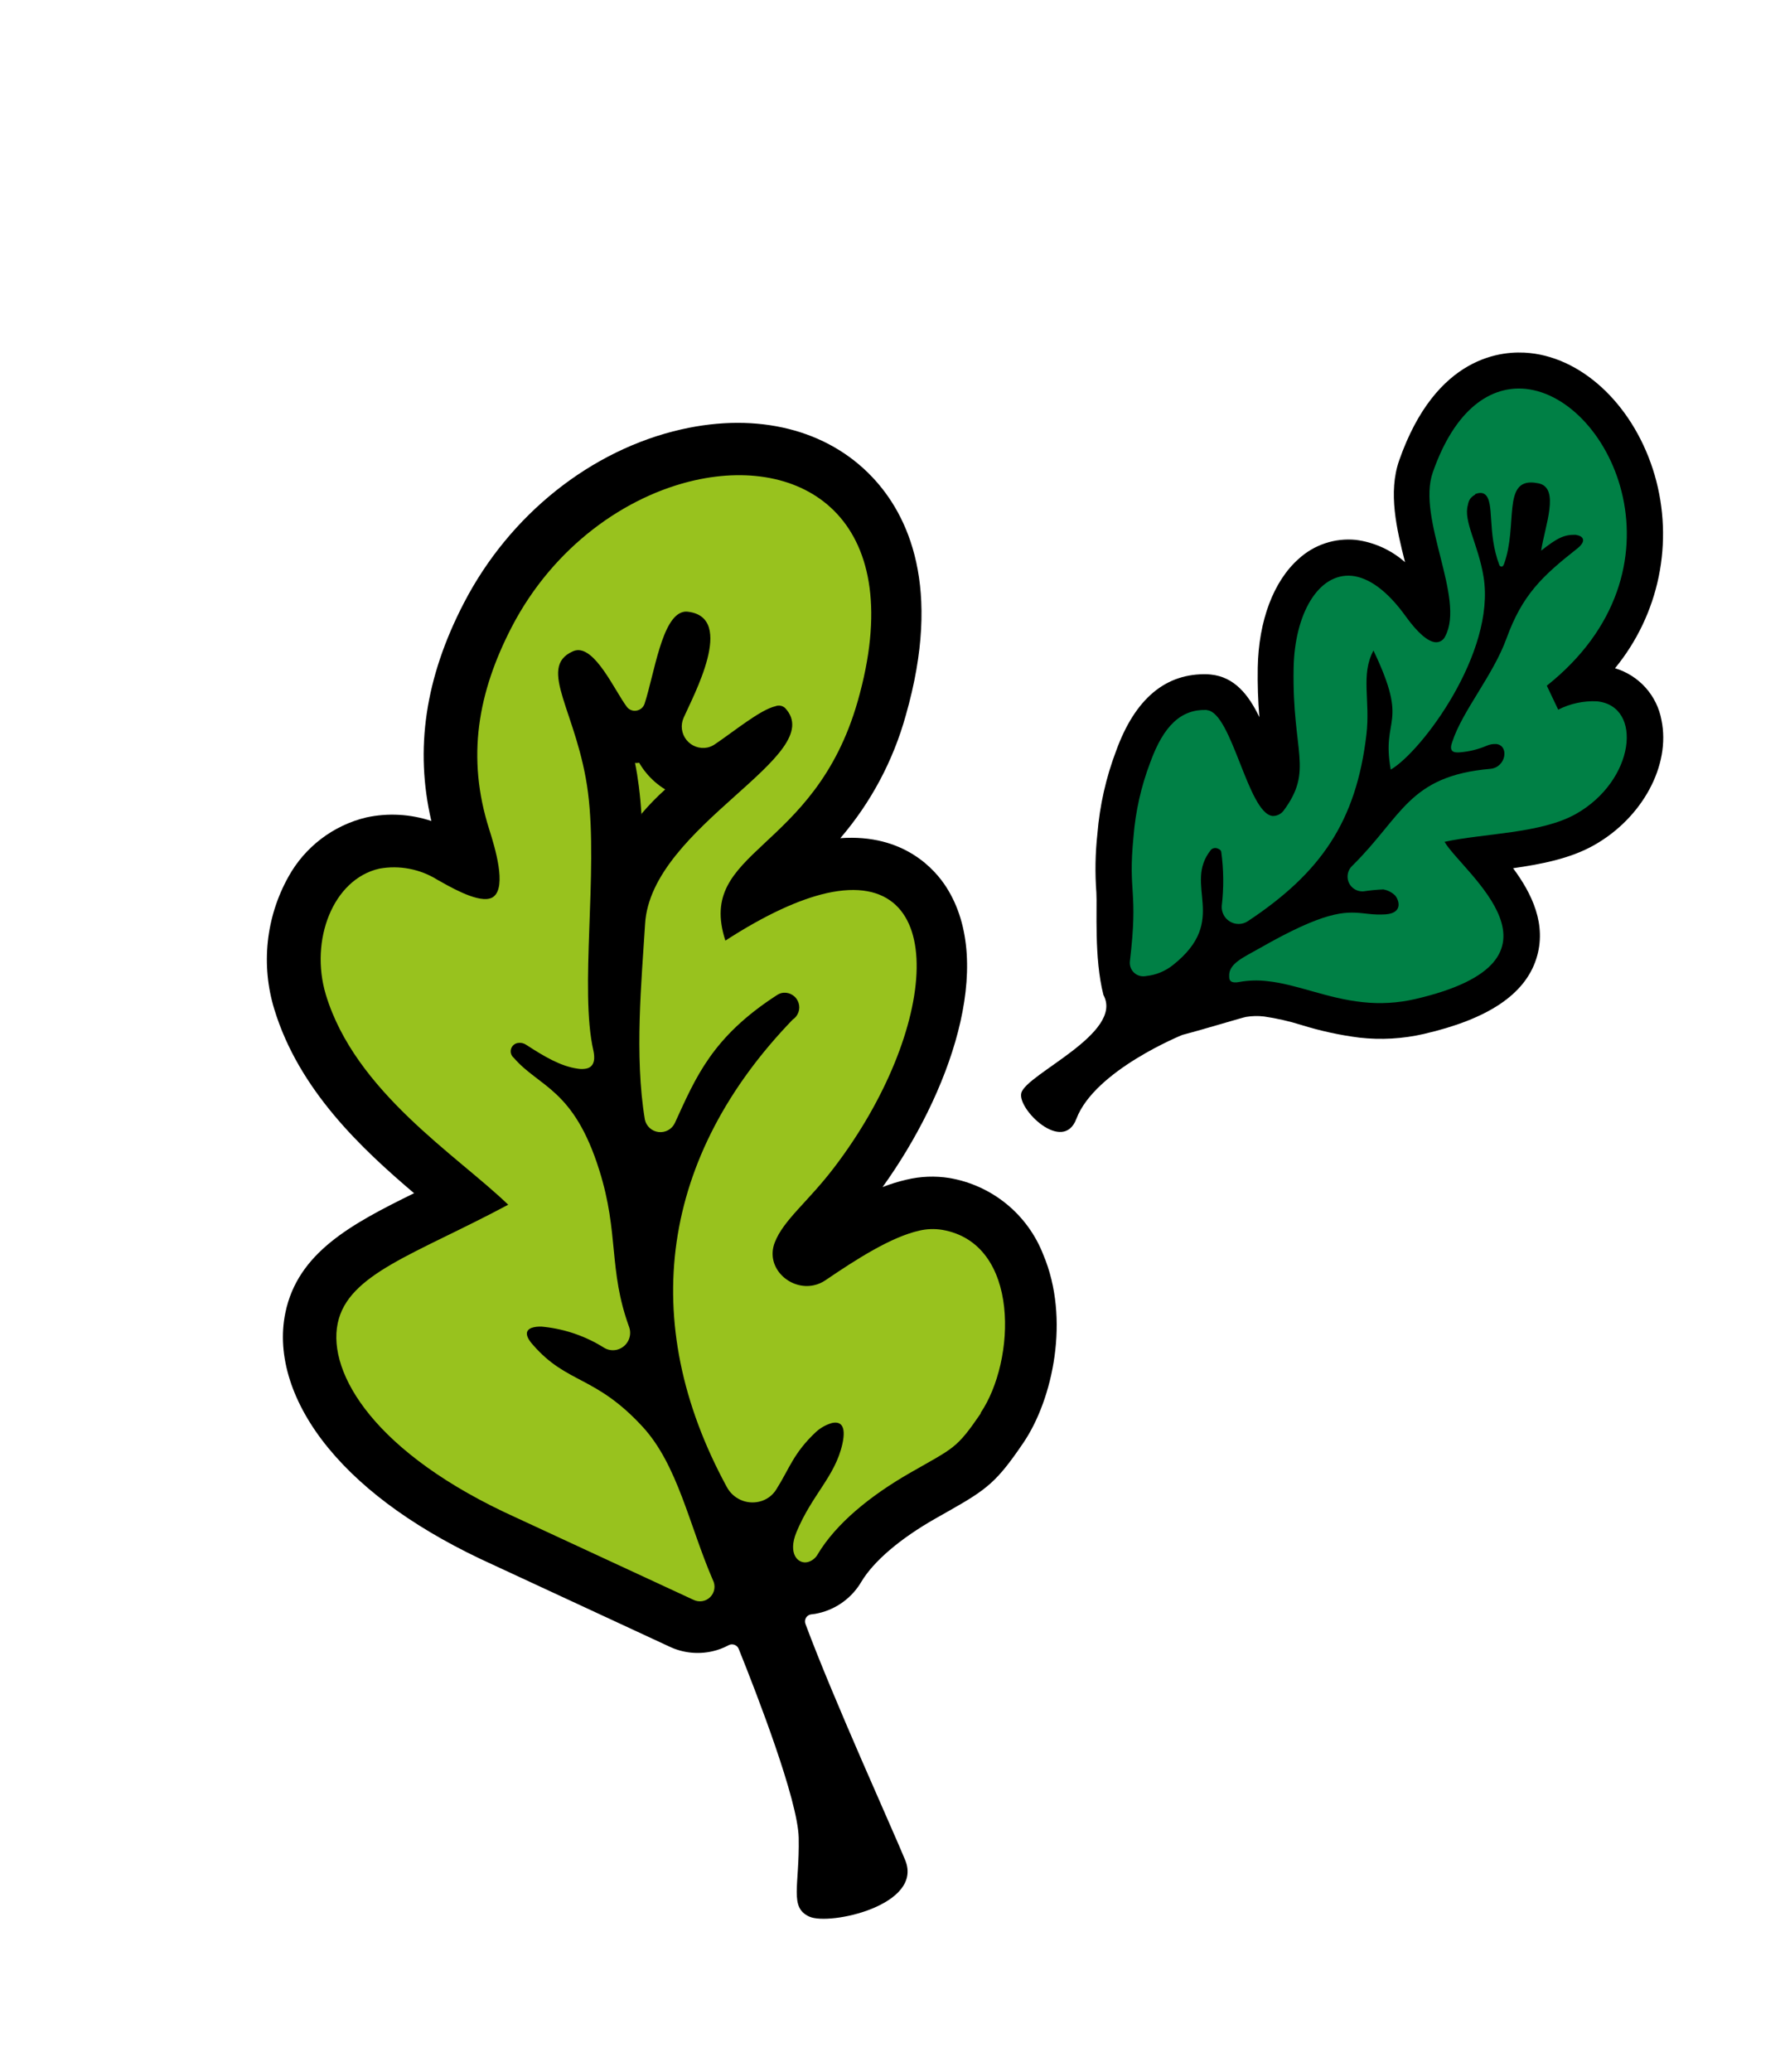
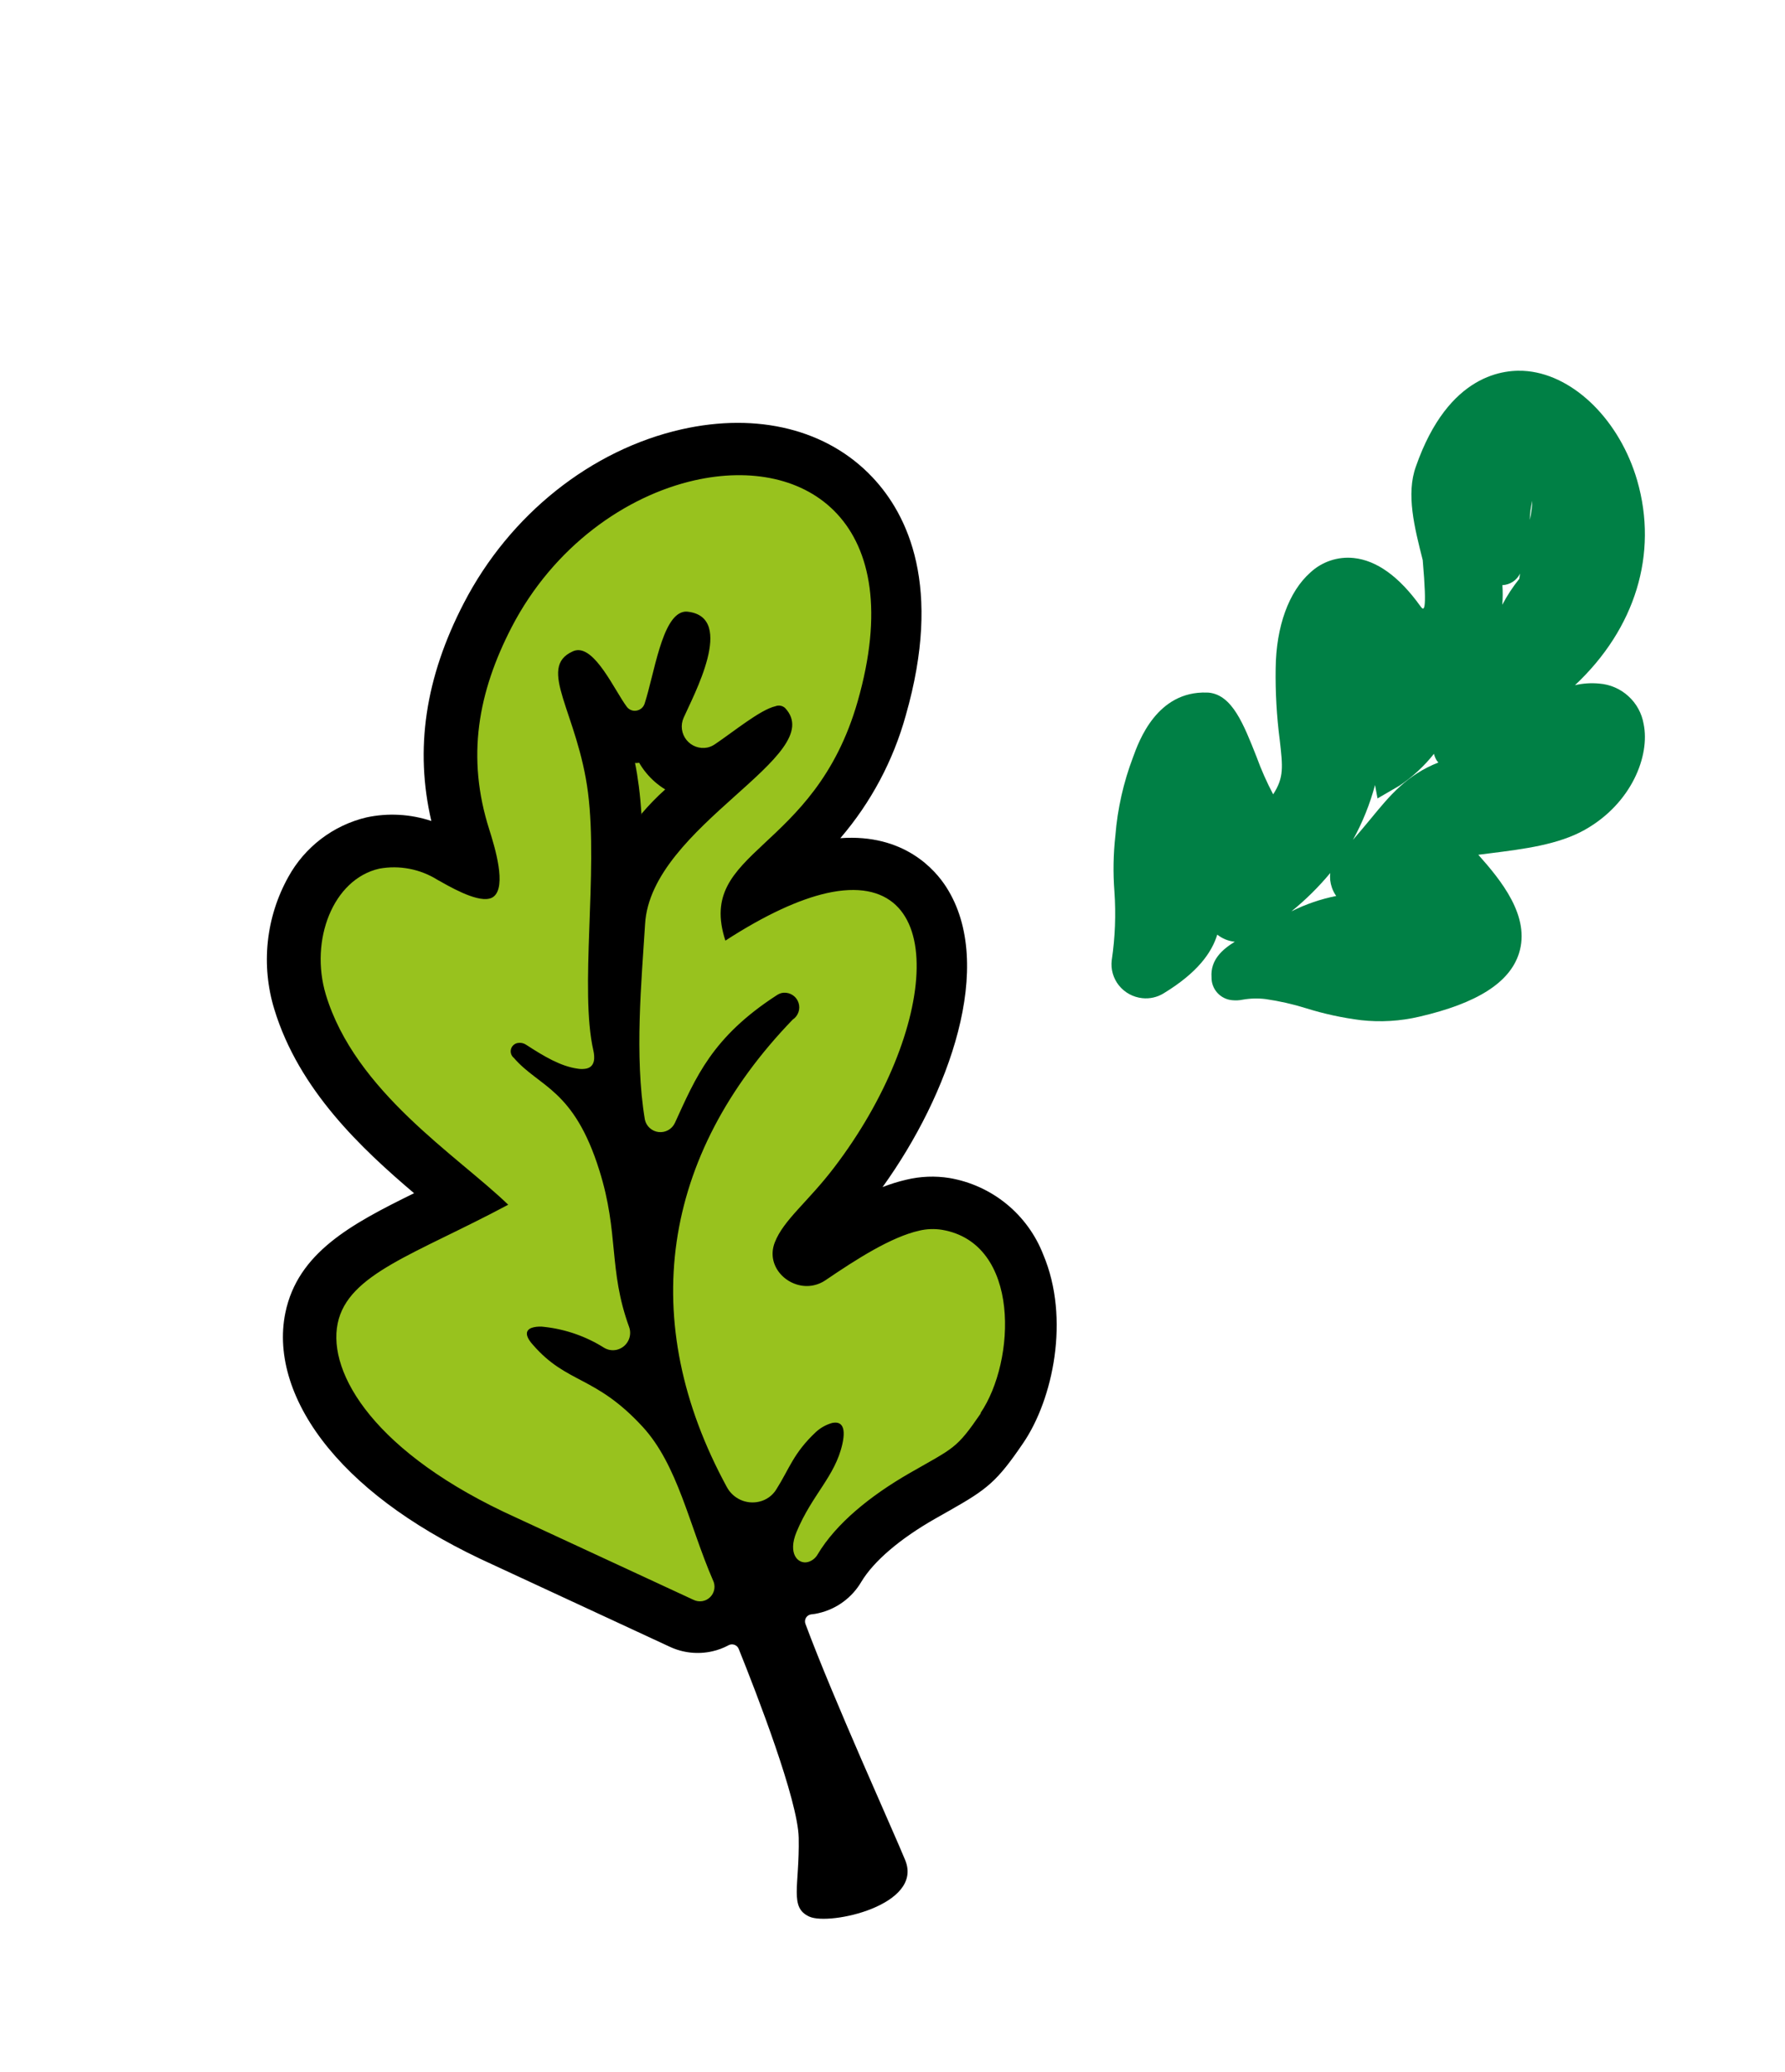
<svg xmlns="http://www.w3.org/2000/svg" width="106" height="123" viewBox="0 0 106 123" fill="none">
  <path fill-rule="evenodd" clip-rule="evenodd" d="M41.968 96.496C41.451 96.612 40.911 96.553 40.431 96.329L29.913 91.454C20.34 87.129 17.759 81.623 18.455 78.216C19.064 75.24 21.896 73.832 25.807 71.919C26.306 71.674 26.835 71.418 27.389 71.139L26.609 70.484C23.34 67.744 19.25 64.329 17.785 59.446C17.446 58.35 17.333 57.196 17.452 56.054C17.57 54.913 17.919 53.807 18.476 52.804C18.854 52.114 19.372 51.511 19.997 51.033C20.621 50.555 21.338 50.212 22.102 50.026C23.663 49.727 25.279 50.019 26.638 50.843L26.825 50.943C27.32 51.224 27.692 51.417 27.976 51.546C27.857 50.919 27.697 50.3 27.496 49.694C26.087 45.29 26.545 41.099 28.924 36.5C31.435 31.657 35.882 28.1 40.824 26.987C44.814 26.088 48.413 26.961 50.701 29.382C52.536 31.33 54.306 35.104 52.322 42.04C50.941 46.867 48.334 49.315 46.433 51.093C45.736 51.678 45.116 52.348 44.586 53.088C45.866 52.386 47.232 51.852 48.65 51.502C52.438 50.647 54.191 52.38 54.912 53.493C57.168 57.016 55.388 64.048 50.677 70.215C50.096 70.971 49.477 71.698 48.823 72.393C48.236 72.945 47.741 73.588 47.356 74.296C47.333 74.344 47.326 74.399 47.337 74.452C47.348 74.505 47.375 74.553 47.415 74.589C47.474 74.653 47.548 74.702 47.63 74.731C47.712 74.761 47.8 74.771 47.886 74.759C47.939 74.746 47.989 74.723 48.033 74.69C49.96 73.385 52.191 71.934 54.155 71.511C54.796 71.353 55.462 71.325 56.114 71.427C57.099 71.591 58.024 72.008 58.8 72.636C59.576 73.265 60.176 74.083 60.542 75.012C61.883 78.162 61.051 82.431 59.496 84.723C58.041 86.859 57.622 87.134 55.62 88.262L54.776 88.74C52.428 90.089 50.718 91.574 49.84 93.03C49.67 93.32 49.444 93.573 49.174 93.773C48.905 93.974 48.598 94.119 48.271 94.198C47.875 94.29 47.461 94.269 47.075 94.14C46.69 94.011 46.347 93.777 46.086 93.465C45.785 93.106 45.169 92.116 45.763 90.504C45.64 90.549 45.514 90.587 45.386 90.618C44.856 90.734 44.305 90.719 43.782 90.572C43.259 90.425 42.781 90.152 42.388 89.777L42.536 90.193C42.878 91.174 43.236 92.188 43.644 93.135C43.784 93.464 43.851 93.82 43.84 94.177C43.83 94.535 43.741 94.886 43.581 95.206C43.424 95.526 43.198 95.808 42.919 96.031C42.64 96.254 42.315 96.413 41.968 96.496Z" fill="#98C21E" />
  <path fill-rule="evenodd" clip-rule="evenodd" d="M56.381 69.932C55.529 69.796 54.659 69.83 53.82 70.032C53.34 70.144 52.869 70.29 52.41 70.47C56.365 64.977 59.149 57.276 56.195 52.664C55.536 51.632 53.687 49.486 49.903 49.757C51.718 47.643 53.044 45.155 53.788 42.47C55.973 34.835 53.919 30.564 51.804 28.328C49.136 25.503 45.006 24.465 40.475 25.487C35.096 26.703 30.26 30.555 27.546 35.8C25.252 40.221 24.62 44.467 25.614 48.737C24.369 48.323 23.036 48.25 21.754 48.526C20.78 48.759 19.865 49.193 19.069 49.8C18.272 50.407 17.611 51.173 17.127 52.05C16.464 53.237 16.048 54.546 15.904 55.898C15.76 57.251 15.892 58.618 16.291 59.918C17.752 64.709 21.472 68.187 24.589 70.834C20.843 72.674 17.679 74.367 16.944 77.941C16.423 80.48 17.334 83.335 19.509 85.976C21.685 88.618 24.971 90.943 29.282 92.893L39.772 97.758C40.561 98.127 41.451 98.222 42.3 98.029C42.636 97.954 42.959 97.833 43.262 97.669C43.315 97.639 43.374 97.622 43.435 97.617C43.496 97.613 43.558 97.621 43.615 97.642C43.672 97.663 43.725 97.695 43.769 97.738C43.812 97.781 43.847 97.832 43.869 97.889C44.946 100.564 47.385 106.86 47.43 109.103C47.484 111.983 46.855 113.236 48.064 113.78C49.273 114.325 54.851 113.101 53.754 110.424C53.066 108.736 49.499 100.892 47.832 96.405C47.808 96.344 47.799 96.279 47.805 96.215C47.811 96.15 47.831 96.088 47.865 96.033C47.899 95.977 47.946 95.931 48.001 95.896C48.056 95.862 48.118 95.841 48.182 95.834C48.325 95.822 48.468 95.799 48.607 95.764C49.138 95.643 49.638 95.414 50.076 95.092C50.514 94.77 50.882 94.361 51.156 93.891C51.889 92.675 53.447 91.343 55.541 90.152C55.851 89.972 56.121 89.829 56.372 89.681C58.623 88.408 59.2 87.962 60.761 85.666C62.532 83.069 63.553 78.267 61.955 74.486C61.5 73.31 60.747 72.271 59.77 71.473C58.793 70.675 57.625 70.144 56.381 69.932ZM58.249 83.894C56.784 86.027 56.678 85.924 54.036 87.439C51.681 88.791 49.652 90.438 48.556 92.273C48.494 92.384 48.41 92.482 48.309 92.561C48.208 92.64 48.093 92.698 47.969 92.731C47.386 92.871 46.764 92.236 47.301 90.944C48.234 88.704 49.587 87.66 50.024 85.72C50.273 84.59 49.889 84.371 49.41 84.474C49.054 84.576 48.728 84.758 48.455 85.007C47.115 86.264 46.889 87.168 46.101 88.416C45.988 88.601 45.838 88.76 45.662 88.886C45.486 89.011 45.286 89.1 45.075 89.147C44.705 89.232 44.318 89.193 43.972 89.036C43.627 88.879 43.343 88.613 43.163 88.279C37.789 78.406 39.279 68.601 47.071 60.53C47.231 60.425 47.352 60.269 47.415 60.088C47.478 59.907 47.48 59.71 47.419 59.528C47.359 59.346 47.241 59.189 47.082 59.081C46.923 58.974 46.734 58.921 46.542 58.932L46.425 58.948C46.321 58.974 46.222 59.018 46.133 59.077C42.279 61.57 41.317 63.959 40.077 66.664C39.993 66.843 39.855 66.991 39.683 67.088C39.51 67.185 39.312 67.225 39.115 67.203C38.918 67.182 38.733 67.099 38.586 66.966C38.439 66.834 38.337 66.659 38.295 66.466C37.662 62.667 38.105 58.167 38.307 54.857C38.646 49.009 49.291 44.842 46.615 42.024C46.54 41.958 46.448 41.913 46.349 41.895C46.25 41.877 46.148 41.886 46.055 41.923C45.15 42.127 43.583 43.424 42.443 44.189C42.311 44.279 42.163 44.343 42.007 44.377C41.778 44.423 41.542 44.405 41.322 44.325C41.103 44.245 40.91 44.107 40.765 43.925C40.619 43.743 40.526 43.524 40.496 43.293C40.466 43.062 40.5 42.827 40.595 42.614C41.159 41.321 43.713 36.653 40.852 36.315C40.76 36.302 40.667 36.306 40.576 36.327C39.306 36.612 38.863 39.968 38.28 41.77C38.247 41.871 38.189 41.962 38.111 42.033C38.032 42.105 37.937 42.155 37.833 42.178C37.721 42.205 37.603 42.199 37.494 42.16C37.385 42.12 37.29 42.05 37.221 41.957C36.503 40.999 35.334 38.343 34.17 38.614C34.116 38.627 34.063 38.646 34.012 38.669C31.856 39.635 34.314 42.321 34.919 47.062C35.524 51.804 34.41 58.762 35.237 62.364C35.319 62.74 35.366 63.317 34.816 63.437C34.652 63.468 34.483 63.471 34.318 63.443C33.303 63.305 32.317 62.718 31.243 62.021C31.098 61.923 30.921 61.886 30.749 61.916C30.653 61.931 30.564 61.974 30.492 62.039C30.42 62.104 30.369 62.188 30.344 62.282C30.319 62.375 30.322 62.474 30.352 62.566C30.382 62.658 30.438 62.739 30.514 62.8C32.013 64.542 34.073 64.622 35.591 69.476C36.77 73.222 36.12 75.368 37.358 78.772C37.409 78.911 37.429 79.058 37.417 79.204C37.406 79.35 37.363 79.493 37.292 79.621C37.222 79.75 37.124 79.862 37.007 79.95C36.889 80.038 36.754 80.1 36.611 80.132C36.358 80.187 36.093 80.143 35.872 80.008C34.803 79.335 33.596 78.912 32.341 78.772C32.128 78.74 31.911 78.746 31.7 78.79C31.307 78.876 31.035 79.156 31.651 79.838C33.678 82.17 35.341 81.637 38.163 84.7C40.253 86.975 40.926 90.543 42.329 93.788C42.415 93.951 42.448 94.138 42.421 94.321C42.394 94.503 42.31 94.673 42.18 94.804C42.051 94.936 41.883 95.022 41.7 95.051C41.518 95.08 41.331 95.05 41.167 94.966L30.644 90.089C22.258 86.301 19.443 81.526 20.052 78.566C20.66 75.606 24.669 74.464 30.18 71.517C27.14 68.584 21.09 64.815 19.347 59.038C18.383 55.818 19.772 52.188 22.528 51.566C23.721 51.35 24.951 51.587 25.979 52.23C26.618 52.584 28.23 53.546 29.059 53.345C29.148 53.326 29.233 53.288 29.307 53.233C30.098 52.624 29.389 50.301 29.056 49.248C27.681 44.941 28.387 41.096 30.383 37.232C32.87 32.438 37.165 29.434 41.254 28.513C47.89 27.017 53.978 30.99 50.931 41.638C48.349 50.664 41.305 50.403 43.076 55.839C45.483 54.282 47.474 53.389 49.082 53.023C56.586 51.336 55.697 61.231 49.542 69.298C47.986 71.345 46.528 72.415 46.008 73.76C45.428 75.26 46.919 76.615 48.334 76.297C48.575 76.244 48.803 76.146 49.008 76.008C50.874 74.74 52.92 73.43 54.601 73.053C55.041 72.951 55.498 72.936 55.944 73.007C60.635 73.806 60.319 80.813 58.226 83.885L58.249 83.894ZM38.093 48.361C38.057 47.783 38.006 47.216 37.936 46.674C37.866 46.132 37.799 45.73 37.709 45.287C37.784 45.314 37.876 45.283 37.956 45.281C38.079 45.494 38.219 45.696 38.377 45.886C38.694 46.273 39.075 46.603 39.503 46.864C38.992 47.318 38.514 47.816 38.068 48.341L38.093 48.361Z" fill="black" />
-   <path fill-rule="evenodd" clip-rule="evenodd" d="M67.83 59.255C68.276 59.304 68.725 59.202 69.106 58.966C71.102 57.75 71.952 56.566 72.286 55.483C72.585 55.721 72.945 55.868 73.325 55.907C72.599 56.353 71.871 56.979 71.945 58.012C71.938 58.355 72.062 58.687 72.292 58.94C72.522 59.194 72.841 59.35 73.182 59.377C73.385 59.397 73.59 59.387 73.789 59.346C74.242 59.266 74.704 59.253 75.161 59.31C75.975 59.428 76.778 59.61 77.563 59.855C78.626 60.187 79.717 60.424 80.823 60.562C81.982 60.691 83.156 60.62 84.291 60.353C87.71 59.562 89.646 58.335 90.2 56.602C90.907 54.397 89.117 52.236 87.788 50.743L88.475 50.656C90.473 50.405 92.543 50.147 94.117 49.258C96.901 47.688 97.993 44.85 97.605 42.979C97.496 42.342 97.177 41.761 96.699 41.327C96.222 40.892 95.613 40.629 94.969 40.58C94.487 40.534 94 40.566 93.528 40.676C97.109 37.318 98.482 32.882 97.222 28.521C96.197 24.997 93.525 22.329 90.724 22.034C89.374 21.891 86.018 22.157 84.082 27.693C83.487 29.337 84.001 31.329 84.487 33.252C84.803 34.512 85.151 35.905 85.022 36.791C84.771 36.535 84.541 36.259 84.335 35.967C83.081 34.223 81.749 33.267 80.388 33.126C79.922 33.077 79.451 33.128 79.007 33.277C78.562 33.425 78.155 33.668 77.812 33.988C76.533 35.123 75.783 37.179 75.754 39.672C75.732 41.095 75.813 42.519 75.996 43.931C76.177 45.52 76.255 46.155 75.605 47.156C75.227 46.441 74.899 45.701 74.623 44.941C73.845 42.97 73.173 41.267 71.793 41.119L71.673 41.113C68.705 41.013 67.635 43.981 67.282 44.956C66.716 46.445 66.363 48.007 66.236 49.595C66.112 50.699 66.093 51.812 66.177 52.919C66.273 54.282 66.22 55.65 66.02 57.001C65.987 57.268 66.008 57.538 66.082 57.797C66.156 58.055 66.281 58.296 66.45 58.505C66.793 58.928 67.289 59.197 67.83 59.255ZM79.349 53.189C78.426 53.372 77.532 53.679 76.691 54.101C77.532 53.42 78.304 52.657 78.996 51.825C78.962 52.117 78.995 52.413 79.093 52.691C79.154 52.868 79.24 53.036 79.349 53.189ZM85.415 45.265C83.55 46.001 82.532 47.225 81.424 48.576C81.084 48.986 80.744 49.395 80.343 49.857C80.911 48.83 81.351 47.737 81.654 46.603L81.803 47.398L83.113 46.636C83.887 46.116 84.575 45.48 85.154 44.749C85.189 44.897 85.248 45.037 85.329 45.164L85.415 45.265ZM90.222 34.36C89.836 34.84 89.498 35.356 89.212 35.901C89.242 35.513 89.244 35.124 89.218 34.736C89.438 34.727 89.652 34.658 89.836 34.538C90.02 34.417 90.169 34.248 90.265 34.05L90.222 34.36ZM90.992 29.749C90.981 30.125 90.93 30.5 90.843 30.866C90.855 30.489 90.903 30.114 90.988 29.747L90.992 29.749Z" fill="#008045" />
-   <path fill-rule="evenodd" clip-rule="evenodd" d="M65.527 59.068C64.96 56.881 65.162 53.869 65.107 52.992C65.019 51.828 65.04 50.658 65.168 49.498C65.305 47.813 65.679 46.155 66.28 44.574C67.403 41.476 69.224 39.946 71.714 40.028L71.906 40.044C73.303 40.187 74.139 41.231 74.787 42.574C74.705 41.596 74.673 40.616 74.69 39.635C74.74 36.851 75.624 34.498 77.121 33.175C77.575 32.76 78.112 32.445 78.696 32.251C79.281 32.057 79.899 31.988 80.512 32.049C81.597 32.187 82.616 32.649 83.436 33.374C82.942 31.427 82.419 29.24 83.089 27.331C85.281 21.072 89.246 20.787 90.852 20.959C94.121 21.301 97.097 24.217 98.262 28.208C98.829 30.166 98.911 32.233 98.501 34.23C98.09 36.227 97.199 38.094 95.906 39.67C96.604 39.878 97.232 40.276 97.719 40.819C98.206 41.362 98.533 42.029 98.664 42.746C99.222 45.426 97.535 48.554 94.657 50.175C93.251 50.971 91.515 51.306 89.853 51.541C90.967 53.041 91.877 54.895 91.231 56.914C90.554 59.034 88.366 60.5 84.548 61.381C83.3 61.668 82.012 61.742 80.74 61.6C79.567 61.451 78.411 61.2 77.283 60.848C76.558 60.621 75.816 60.452 75.063 60.343C74.706 60.3 74.344 60.309 73.989 60.369C73.719 60.421 71.603 61.071 70.214 61.436C70.214 61.436 65.013 63.532 63.92 66.417C63.129 68.512 60.4 65.84 60.649 64.886C60.937 63.755 66.76 61.341 65.527 59.068ZM72.522 50.564C72.668 51.627 72.679 52.705 72.553 53.771C72.539 53.956 72.577 54.141 72.661 54.306C72.746 54.471 72.875 54.609 73.033 54.705C73.192 54.801 73.373 54.851 73.559 54.85C73.744 54.849 73.925 54.796 74.082 54.698C78.433 51.82 80.536 48.779 81.144 43.598C81.383 41.585 80.787 40.054 81.562 38.619C83.717 43.128 82.012 42.511 82.588 45.687C84.415 44.628 88.832 38.743 88.1 34.248C87.787 32.319 86.881 30.92 87.17 29.975C87.187 29.85 87.23 29.729 87.298 29.622C87.373 29.518 87.471 29.434 87.585 29.375L87.599 29.337C87.711 29.283 87.836 29.258 87.96 29.265C88.038 29.27 88.114 29.297 88.177 29.344C88.77 29.793 88.298 31.598 89.037 33.544C89.046 33.568 89.062 33.59 89.082 33.605C89.103 33.621 89.127 33.631 89.153 33.634C89.205 33.653 89.271 33.602 89.316 33.48C90.146 31.186 89.203 28.453 91.107 28.652L91.368 28.694C92.656 28.963 91.736 31.24 91.519 32.69C92.481 31.931 92.878 31.734 93.576 31.747L93.614 31.761C93.874 31.791 94.334 32.021 93.665 32.562C91.558 34.217 90.399 35.326 89.465 37.891C88.667 40.095 86.838 42.203 86.241 44.043C86.185 44.198 86.024 44.641 86.485 44.664C86.556 44.67 86.628 44.669 86.699 44.661C87.245 44.618 87.78 44.486 88.284 44.271C88.463 44.192 88.658 44.157 88.853 44.168C89.632 44.254 89.445 45.549 88.507 45.641C83.633 46.065 83.288 48.46 80.292 51.407C80.171 51.523 80.086 51.671 80.047 51.834C80.008 51.997 80.016 52.168 80.071 52.326C80.126 52.484 80.225 52.623 80.356 52.727C80.488 52.831 80.646 52.895 80.813 52.911C80.868 52.916 80.923 52.916 80.977 52.913C81.362 52.855 81.749 52.817 82.137 52.8C82.387 52.84 82.621 52.952 82.808 53.123C83.018 53.294 83.427 54.194 82.283 54.28C81.942 54.301 81.599 54.291 81.26 54.251L80.927 54.215C79.828 54.1 78.642 54.096 74.779 56.303C73.872 56.822 72.953 57.197 72.994 57.953C72.999 58.056 72.979 58.288 73.278 58.316C73.378 58.326 73.479 58.32 73.578 58.297C74.132 58.195 74.699 58.178 75.258 58.245C77.039 58.432 78.797 59.271 80.922 59.492C81.963 59.607 83.015 59.545 84.035 59.31C94.03 56.996 86.863 51.811 85.781 49.975C88.096 49.466 91.506 49.492 93.582 48.321C97.096 46.339 97.584 41.919 94.843 41.634C94.043 41.594 93.246 41.765 92.532 42.129L91.855 40.706C100.46 33.862 95.723 23.628 90.608 23.086C88.554 22.875 86.417 24.232 85.084 28.043C84.122 30.789 87.028 35.517 85.823 37.77C85.774 37.885 85.689 37.981 85.582 38.045C85.475 38.109 85.35 38.137 85.226 38.124C84.805 38.079 84.217 37.615 83.48 36.592C82.346 35.014 81.251 34.288 80.287 34.184C78.294 33.994 76.872 36.436 76.819 39.687C76.73 44.71 78.026 45.707 76.213 48.14C76.136 48.236 76.038 48.313 75.927 48.365C75.816 48.417 75.694 48.443 75.571 48.44C74.108 48.288 73.161 42.315 71.688 42.16L71.65 42.146C70.15 42.098 69.1 43.055 68.296 45.288C67.762 46.694 67.43 48.169 67.312 49.668C66.969 53.144 67.613 52.733 67.094 57.094C67.085 57.213 67.102 57.332 67.144 57.443C67.187 57.554 67.253 57.654 67.339 57.737C67.425 57.819 67.528 57.881 67.641 57.918C67.754 57.955 67.874 57.967 67.992 57.952L68.077 57.94C68.657 57.877 69.207 57.649 69.662 57.284C73.042 54.598 70.211 52.561 71.917 50.441C71.958 50.401 72.009 50.372 72.064 50.356C72.119 50.339 72.177 50.337 72.233 50.347C72.356 50.376 72.504 50.451 72.522 50.564Z" fill="black" />
+   <path fill-rule="evenodd" clip-rule="evenodd" d="M67.83 59.255C68.276 59.304 68.725 59.202 69.106 58.966C71.102 57.75 71.952 56.566 72.286 55.483C72.585 55.721 72.945 55.868 73.325 55.907C72.599 56.353 71.871 56.979 71.945 58.012C71.938 58.355 72.062 58.687 72.292 58.94C72.522 59.194 72.841 59.35 73.182 59.377C73.385 59.397 73.59 59.387 73.789 59.346C74.242 59.266 74.704 59.253 75.161 59.31C75.975 59.428 76.778 59.61 77.563 59.855C78.626 60.187 79.717 60.424 80.823 60.562C81.982 60.691 83.156 60.62 84.291 60.353C87.71 59.562 89.646 58.335 90.2 56.602C90.907 54.397 89.117 52.236 87.788 50.743L88.475 50.656C90.473 50.405 92.543 50.147 94.117 49.258C96.901 47.688 97.993 44.85 97.605 42.979C97.496 42.342 97.177 41.761 96.699 41.327C96.222 40.892 95.613 40.629 94.969 40.58C94.487 40.534 94 40.566 93.528 40.676C97.109 37.318 98.482 32.882 97.222 28.521C96.197 24.997 93.525 22.329 90.724 22.034C89.374 21.891 86.018 22.157 84.082 27.693C83.487 29.337 84.001 31.329 84.487 33.252C84.771 36.535 84.541 36.259 84.335 35.967C83.081 34.223 81.749 33.267 80.388 33.126C79.922 33.077 79.451 33.128 79.007 33.277C78.562 33.425 78.155 33.668 77.812 33.988C76.533 35.123 75.783 37.179 75.754 39.672C75.732 41.095 75.813 42.519 75.996 43.931C76.177 45.52 76.255 46.155 75.605 47.156C75.227 46.441 74.899 45.701 74.623 44.941C73.845 42.97 73.173 41.267 71.793 41.119L71.673 41.113C68.705 41.013 67.635 43.981 67.282 44.956C66.716 46.445 66.363 48.007 66.236 49.595C66.112 50.699 66.093 51.812 66.177 52.919C66.273 54.282 66.22 55.65 66.02 57.001C65.987 57.268 66.008 57.538 66.082 57.797C66.156 58.055 66.281 58.296 66.45 58.505C66.793 58.928 67.289 59.197 67.83 59.255ZM79.349 53.189C78.426 53.372 77.532 53.679 76.691 54.101C77.532 53.42 78.304 52.657 78.996 51.825C78.962 52.117 78.995 52.413 79.093 52.691C79.154 52.868 79.24 53.036 79.349 53.189ZM85.415 45.265C83.55 46.001 82.532 47.225 81.424 48.576C81.084 48.986 80.744 49.395 80.343 49.857C80.911 48.83 81.351 47.737 81.654 46.603L81.803 47.398L83.113 46.636C83.887 46.116 84.575 45.48 85.154 44.749C85.189 44.897 85.248 45.037 85.329 45.164L85.415 45.265ZM90.222 34.36C89.836 34.84 89.498 35.356 89.212 35.901C89.242 35.513 89.244 35.124 89.218 34.736C89.438 34.727 89.652 34.658 89.836 34.538C90.02 34.417 90.169 34.248 90.265 34.05L90.222 34.36ZM90.992 29.749C90.981 30.125 90.93 30.5 90.843 30.866C90.855 30.489 90.903 30.114 90.988 29.747L90.992 29.749Z" fill="#008045" />
</svg>